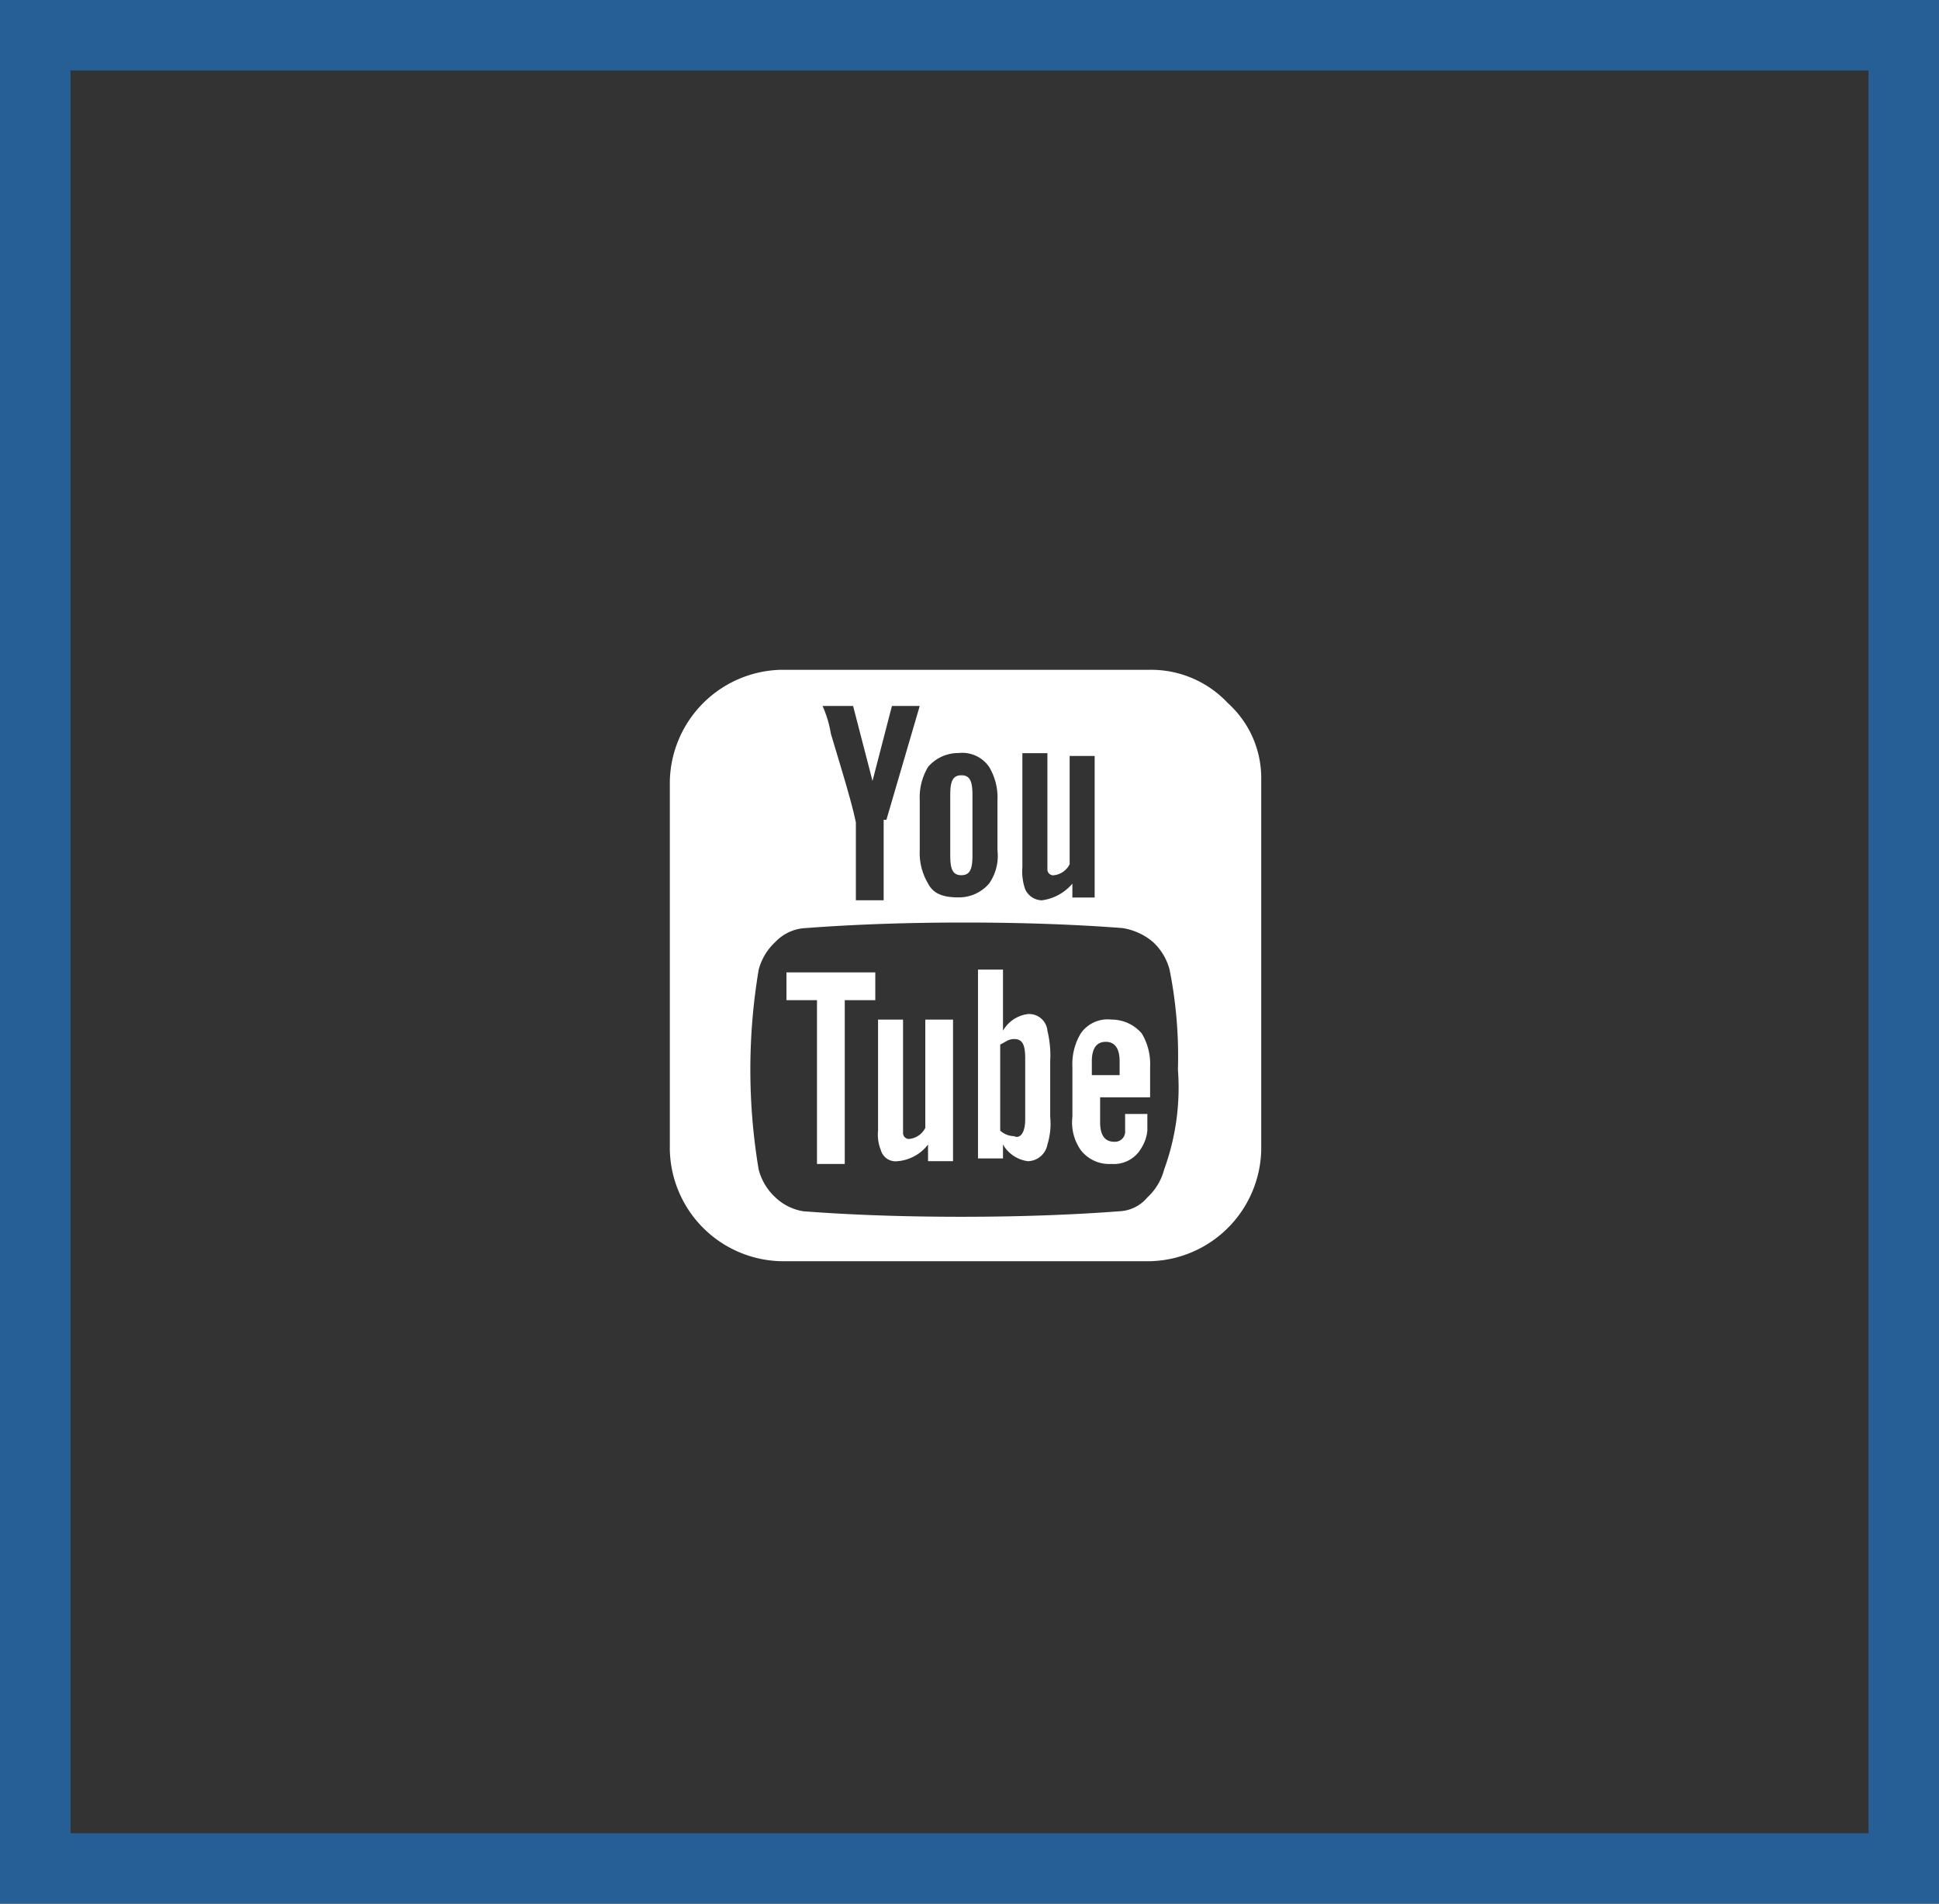
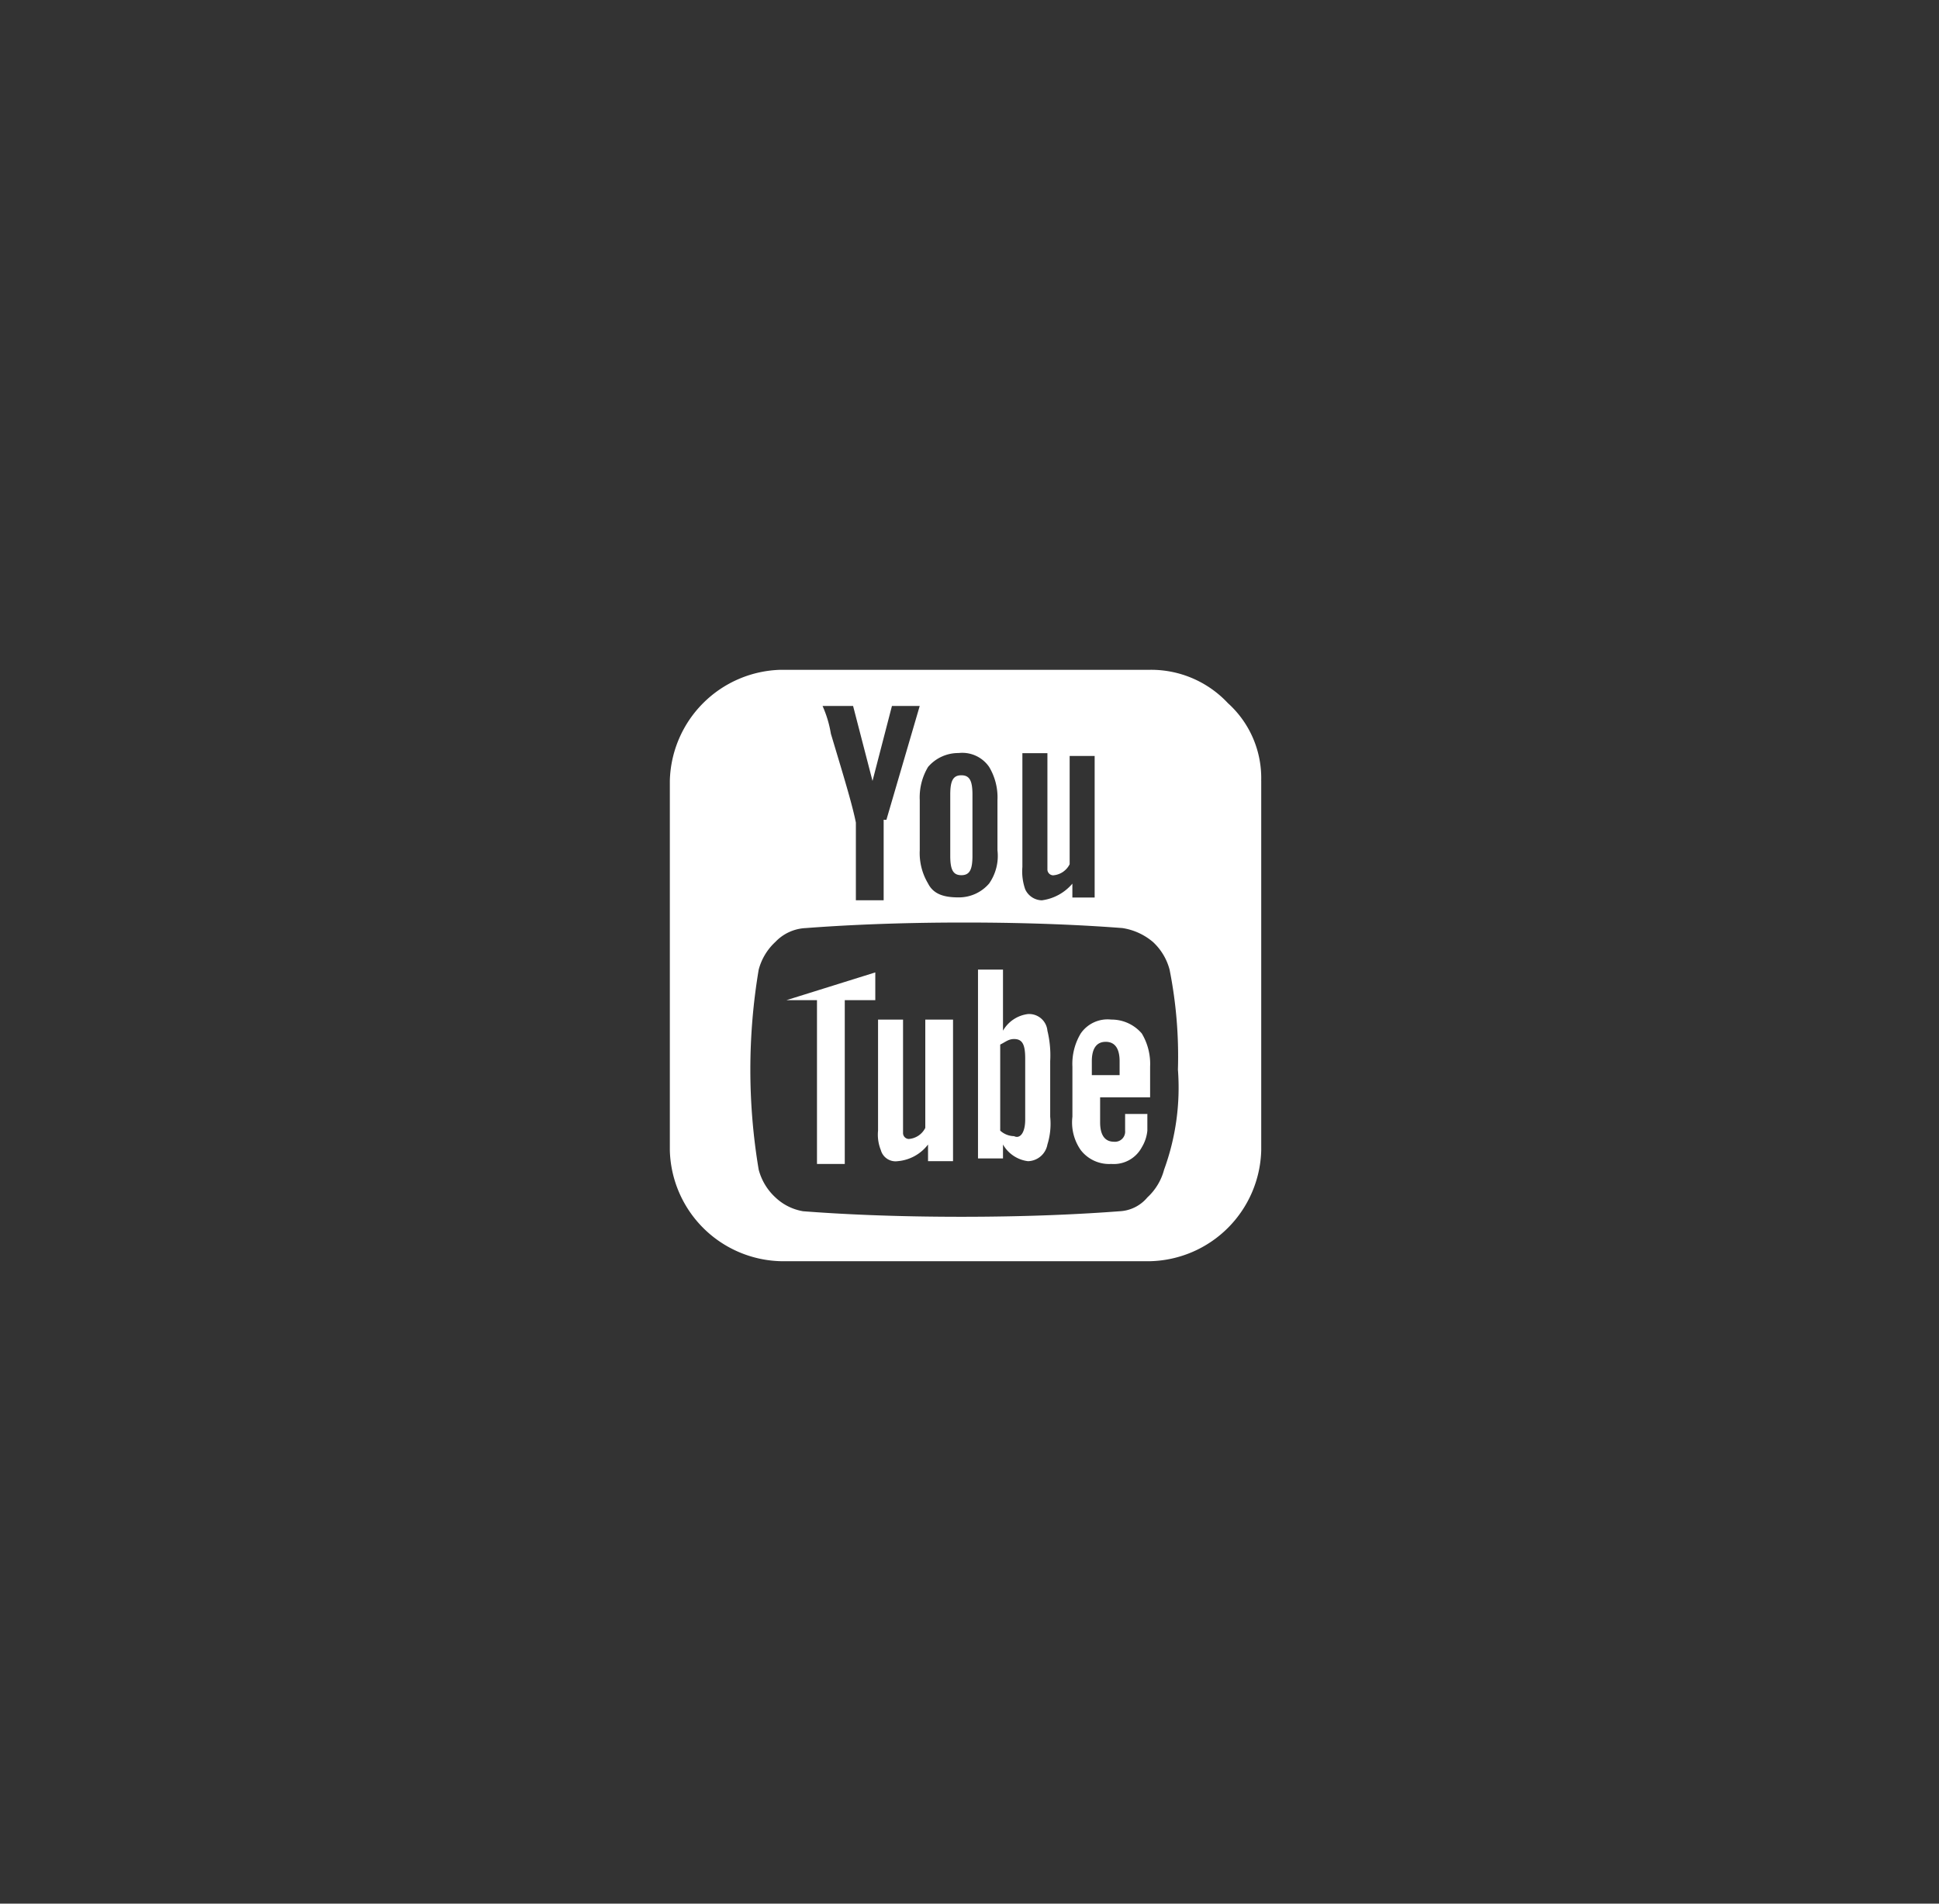
<svg xmlns="http://www.w3.org/2000/svg" width="55" height="54" viewBox="0 0 55 54">
  <rect x="0" y="0" width="55" height="54" fill="#333333" stroke="none" />
  <g id="yt" transform="translate(-1632 -10323)">
    <g id="Rectangle_56" data-name="Rectangle 56" transform="translate(1632 10323)" fill="none" stroke="#265e96" stroke-width="2">
-       <rect width="55" height="54" stroke="none" />
-       <rect x="1" y="1" width="53" height="52" fill="none" />
-     </g>
-     <path id="Path_781" data-name="Path 781" d="M166.88,1843.958v-1.733c0-.394-.079-.551-.315-.551-.158,0-.236.079-.394.157v2.441a.6.6,0,0,0,.394.157C166.723,1844.509,166.88,1844.352,166.88,1843.958Zm1.969-1.26h.709v-.394c0-.394-.158-.551-.394-.551s-.394.157-.394.551v.394Zm-6.221-2.914v.787h-.866v4.646h-.788v-4.646h-.866v-.787Zm2.205,1.339v4.016h-.709v-.473a1.211,1.211,0,0,1-.866.473.432.432,0,0,1-.473-.315,1.167,1.167,0,0,1-.079-.551v-3.15h.709v3.229a.169.169,0,0,0,.158.157.569.569,0,0,0,.473-.315v-3.071Zm2.756,1.181v1.575a1.975,1.975,0,0,1-.079.787.575.575,0,0,1-.551.473.952.952,0,0,1-.709-.473v.394h-.709v-5.355h.709v1.732a.952.952,0,0,1,.709-.472.521.521,0,0,1,.551.472A2.953,2.953,0,0,1,167.589,1842.3Zm2.756,1.417v.551a1.12,1.12,0,0,1-.158.473.9.9,0,0,1-.866.472,1.016,1.016,0,0,1-.866-.394,1.368,1.368,0,0,1-.236-.945v-1.417a1.679,1.679,0,0,1,.236-.945.924.924,0,0,1,.866-.394,1.128,1.128,0,0,1,.866.394,1.68,1.68,0,0,1,.236.945v.866h-1.418v.709c0,.394.158.551.394.551a.288.288,0,0,0,.315-.315v-.473h.63Zm-4.961-8.978v1.732c0,.394-.079.551-.315.551s-.315-.157-.315-.551v-1.732c0-.394.079-.551.315-.551S165.384,1834.35,165.384,1834.744Zm5.828,7.8a12.592,12.592,0,0,0-.236-2.835,1.634,1.634,0,0,0-.473-.788,1.748,1.748,0,0,0-.866-.394c-1.024-.079-2.52-.157-4.489-.157s-3.465.079-4.489.157a1.265,1.265,0,0,0-.866.394,1.634,1.634,0,0,0-.473.788,17.128,17.128,0,0,0,0,5.67,1.634,1.634,0,0,0,.473.787,1.5,1.5,0,0,0,.788.394c1.024.079,2.52.157,4.489.157s3.465-.079,4.489-.157a1.093,1.093,0,0,0,.788-.394,1.634,1.634,0,0,0,.473-.787A6.77,6.77,0,0,0,171.212,1842.54Zm-8.269-7.088.945-3.229H163.1l-.551,2.126-.551-2.126h-.866a3.19,3.19,0,0,1,.236.787l.236.787c.236.788.394,1.339.473,1.733v2.205h.788v-2.284Zm3.15.866V1834.9a1.679,1.679,0,0,0-.236-.945.924.924,0,0,0-.866-.394,1.128,1.128,0,0,0-.866.394,1.68,1.68,0,0,0-.236.945v1.417a1.679,1.679,0,0,0,.236.945c.158.315.473.394.866.394a1.128,1.128,0,0,0,.866-.394A1.368,1.368,0,0,0,166.093,1836.319Zm2.048,1.339h.709v-4.016h-.709v3.071a.569.569,0,0,1-.473.315.169.169,0,0,1-.158-.157v-3.308H166.8v3.229a1.535,1.535,0,0,0,.079.63.532.532,0,0,0,.473.315,1.368,1.368,0,0,0,.866-.473v.394Zm5.434-3.308v10.474a3.23,3.23,0,0,1-3.15,3.15H159.95a3.23,3.23,0,0,1-3.15-3.15V1834.35a3.23,3.23,0,0,1,3.15-3.15h10.474a2.98,2.98,0,0,1,2.205.945A2.86,2.86,0,0,1,173.574,1834.35Z" transform="translate(1494.2 8510.8)" fill="#fff" />
+       </g>
+     <path id="Path_781" data-name="Path 781" d="M166.88,1843.958v-1.733c0-.394-.079-.551-.315-.551-.158,0-.236.079-.394.157v2.441a.6.6,0,0,0,.394.157C166.723,1844.509,166.88,1844.352,166.88,1843.958Zm1.969-1.26h.709v-.394c0-.394-.158-.551-.394-.551s-.394.157-.394.551v.394Zm-6.221-2.914v.787h-.866v4.646h-.788v-4.646h-.866Zm2.205,1.339v4.016h-.709v-.473a1.211,1.211,0,0,1-.866.473.432.432,0,0,1-.473-.315,1.167,1.167,0,0,1-.079-.551v-3.15h.709v3.229a.169.169,0,0,0,.158.157.569.569,0,0,0,.473-.315v-3.071Zm2.756,1.181v1.575a1.975,1.975,0,0,1-.079.787.575.575,0,0,1-.551.473.952.952,0,0,1-.709-.473v.394h-.709v-5.355h.709v1.732a.952.952,0,0,1,.709-.472.521.521,0,0,1,.551.472A2.953,2.953,0,0,1,167.589,1842.3Zm2.756,1.417v.551a1.12,1.12,0,0,1-.158.473.9.9,0,0,1-.866.472,1.016,1.016,0,0,1-.866-.394,1.368,1.368,0,0,1-.236-.945v-1.417a1.679,1.679,0,0,1,.236-.945.924.924,0,0,1,.866-.394,1.128,1.128,0,0,1,.866.394,1.68,1.68,0,0,1,.236.945v.866h-1.418v.709c0,.394.158.551.394.551a.288.288,0,0,0,.315-.315v-.473h.63Zm-4.961-8.978v1.732c0,.394-.079.551-.315.551s-.315-.157-.315-.551v-1.732c0-.394.079-.551.315-.551S165.384,1834.35,165.384,1834.744Zm5.828,7.8a12.592,12.592,0,0,0-.236-2.835,1.634,1.634,0,0,0-.473-.788,1.748,1.748,0,0,0-.866-.394c-1.024-.079-2.52-.157-4.489-.157s-3.465.079-4.489.157a1.265,1.265,0,0,0-.866.394,1.634,1.634,0,0,0-.473.788,17.128,17.128,0,0,0,0,5.67,1.634,1.634,0,0,0,.473.787,1.5,1.5,0,0,0,.788.394c1.024.079,2.52.157,4.489.157s3.465-.079,4.489-.157a1.093,1.093,0,0,0,.788-.394,1.634,1.634,0,0,0,.473-.787A6.77,6.77,0,0,0,171.212,1842.54Zm-8.269-7.088.945-3.229H163.1l-.551,2.126-.551-2.126h-.866a3.19,3.19,0,0,1,.236.787l.236.787c.236.788.394,1.339.473,1.733v2.205h.788v-2.284Zm3.15.866V1834.9a1.679,1.679,0,0,0-.236-.945.924.924,0,0,0-.866-.394,1.128,1.128,0,0,0-.866.394,1.68,1.68,0,0,0-.236.945v1.417a1.679,1.679,0,0,0,.236.945c.158.315.473.394.866.394a1.128,1.128,0,0,0,.866-.394A1.368,1.368,0,0,0,166.093,1836.319Zm2.048,1.339h.709v-4.016h-.709v3.071a.569.569,0,0,1-.473.315.169.169,0,0,1-.158-.157v-3.308H166.8v3.229a1.535,1.535,0,0,0,.079.63.532.532,0,0,0,.473.315,1.368,1.368,0,0,0,.866-.473v.394Zm5.434-3.308v10.474a3.23,3.23,0,0,1-3.15,3.15H159.95a3.23,3.23,0,0,1-3.15-3.15V1834.35a3.23,3.23,0,0,1,3.15-3.15h10.474a2.98,2.98,0,0,1,2.205.945A2.86,2.86,0,0,1,173.574,1834.35Z" transform="translate(1494.2 8510.8)" fill="#fff" />
  </g>
</svg>